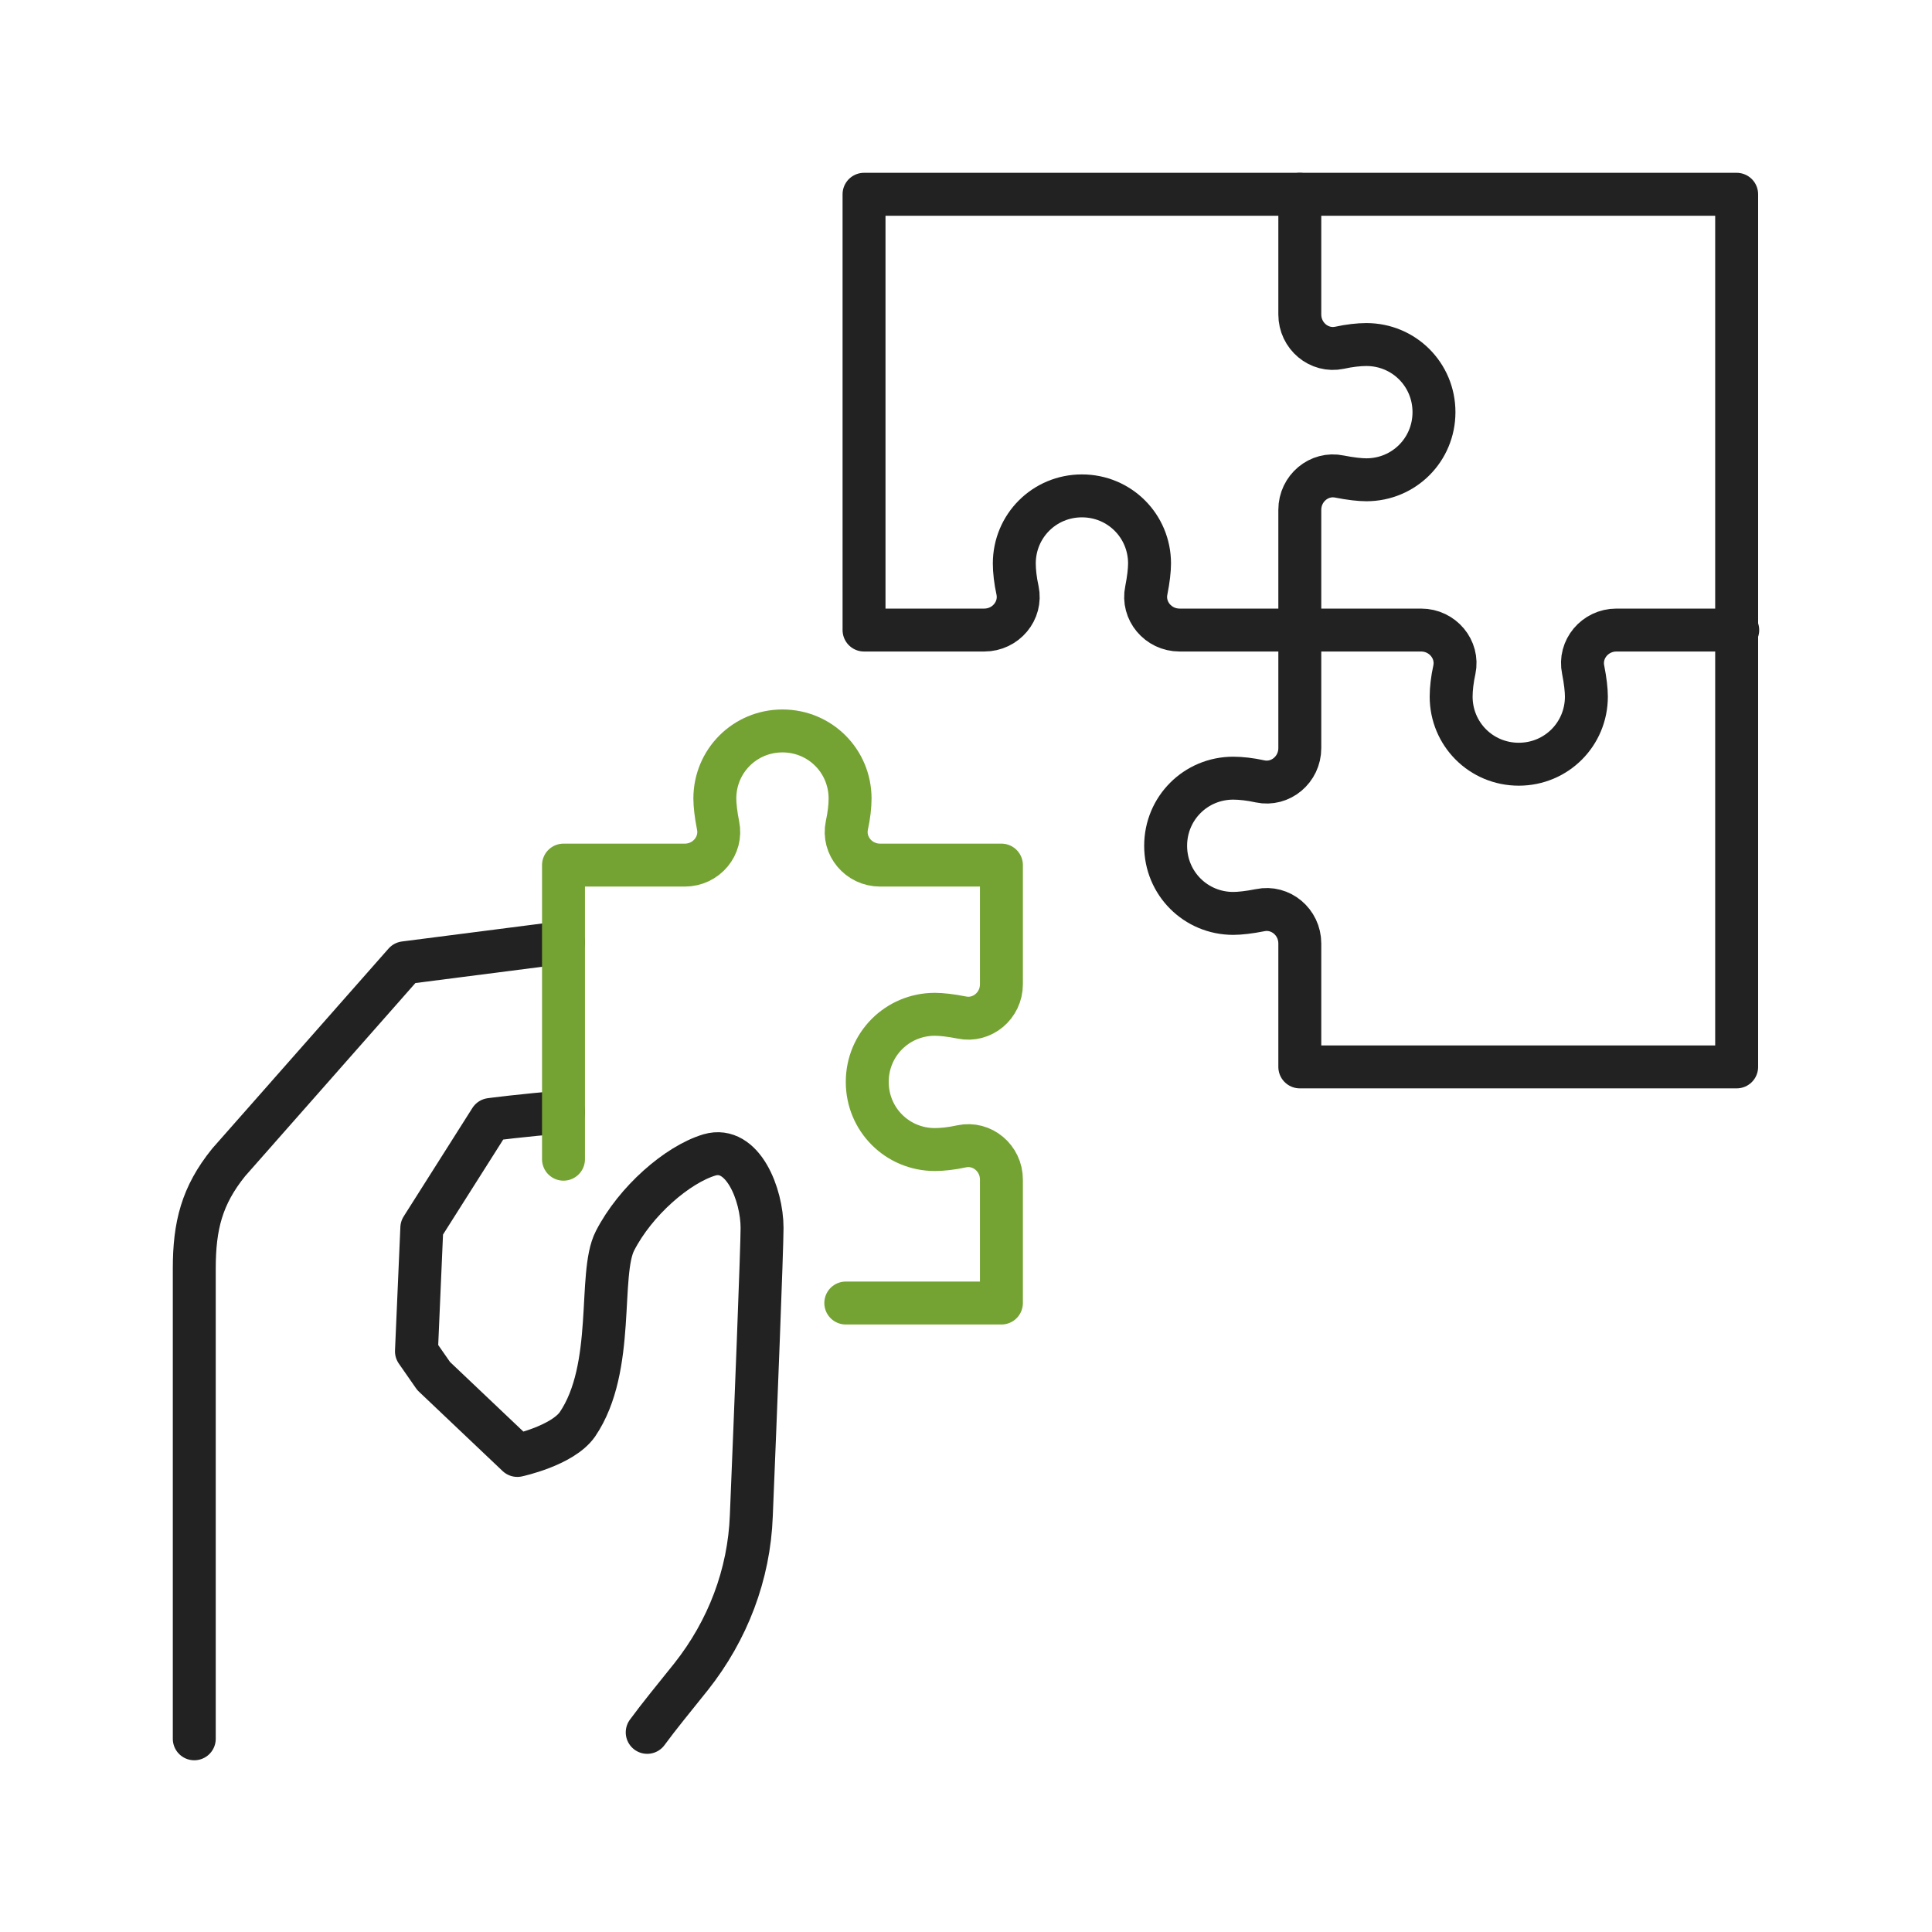
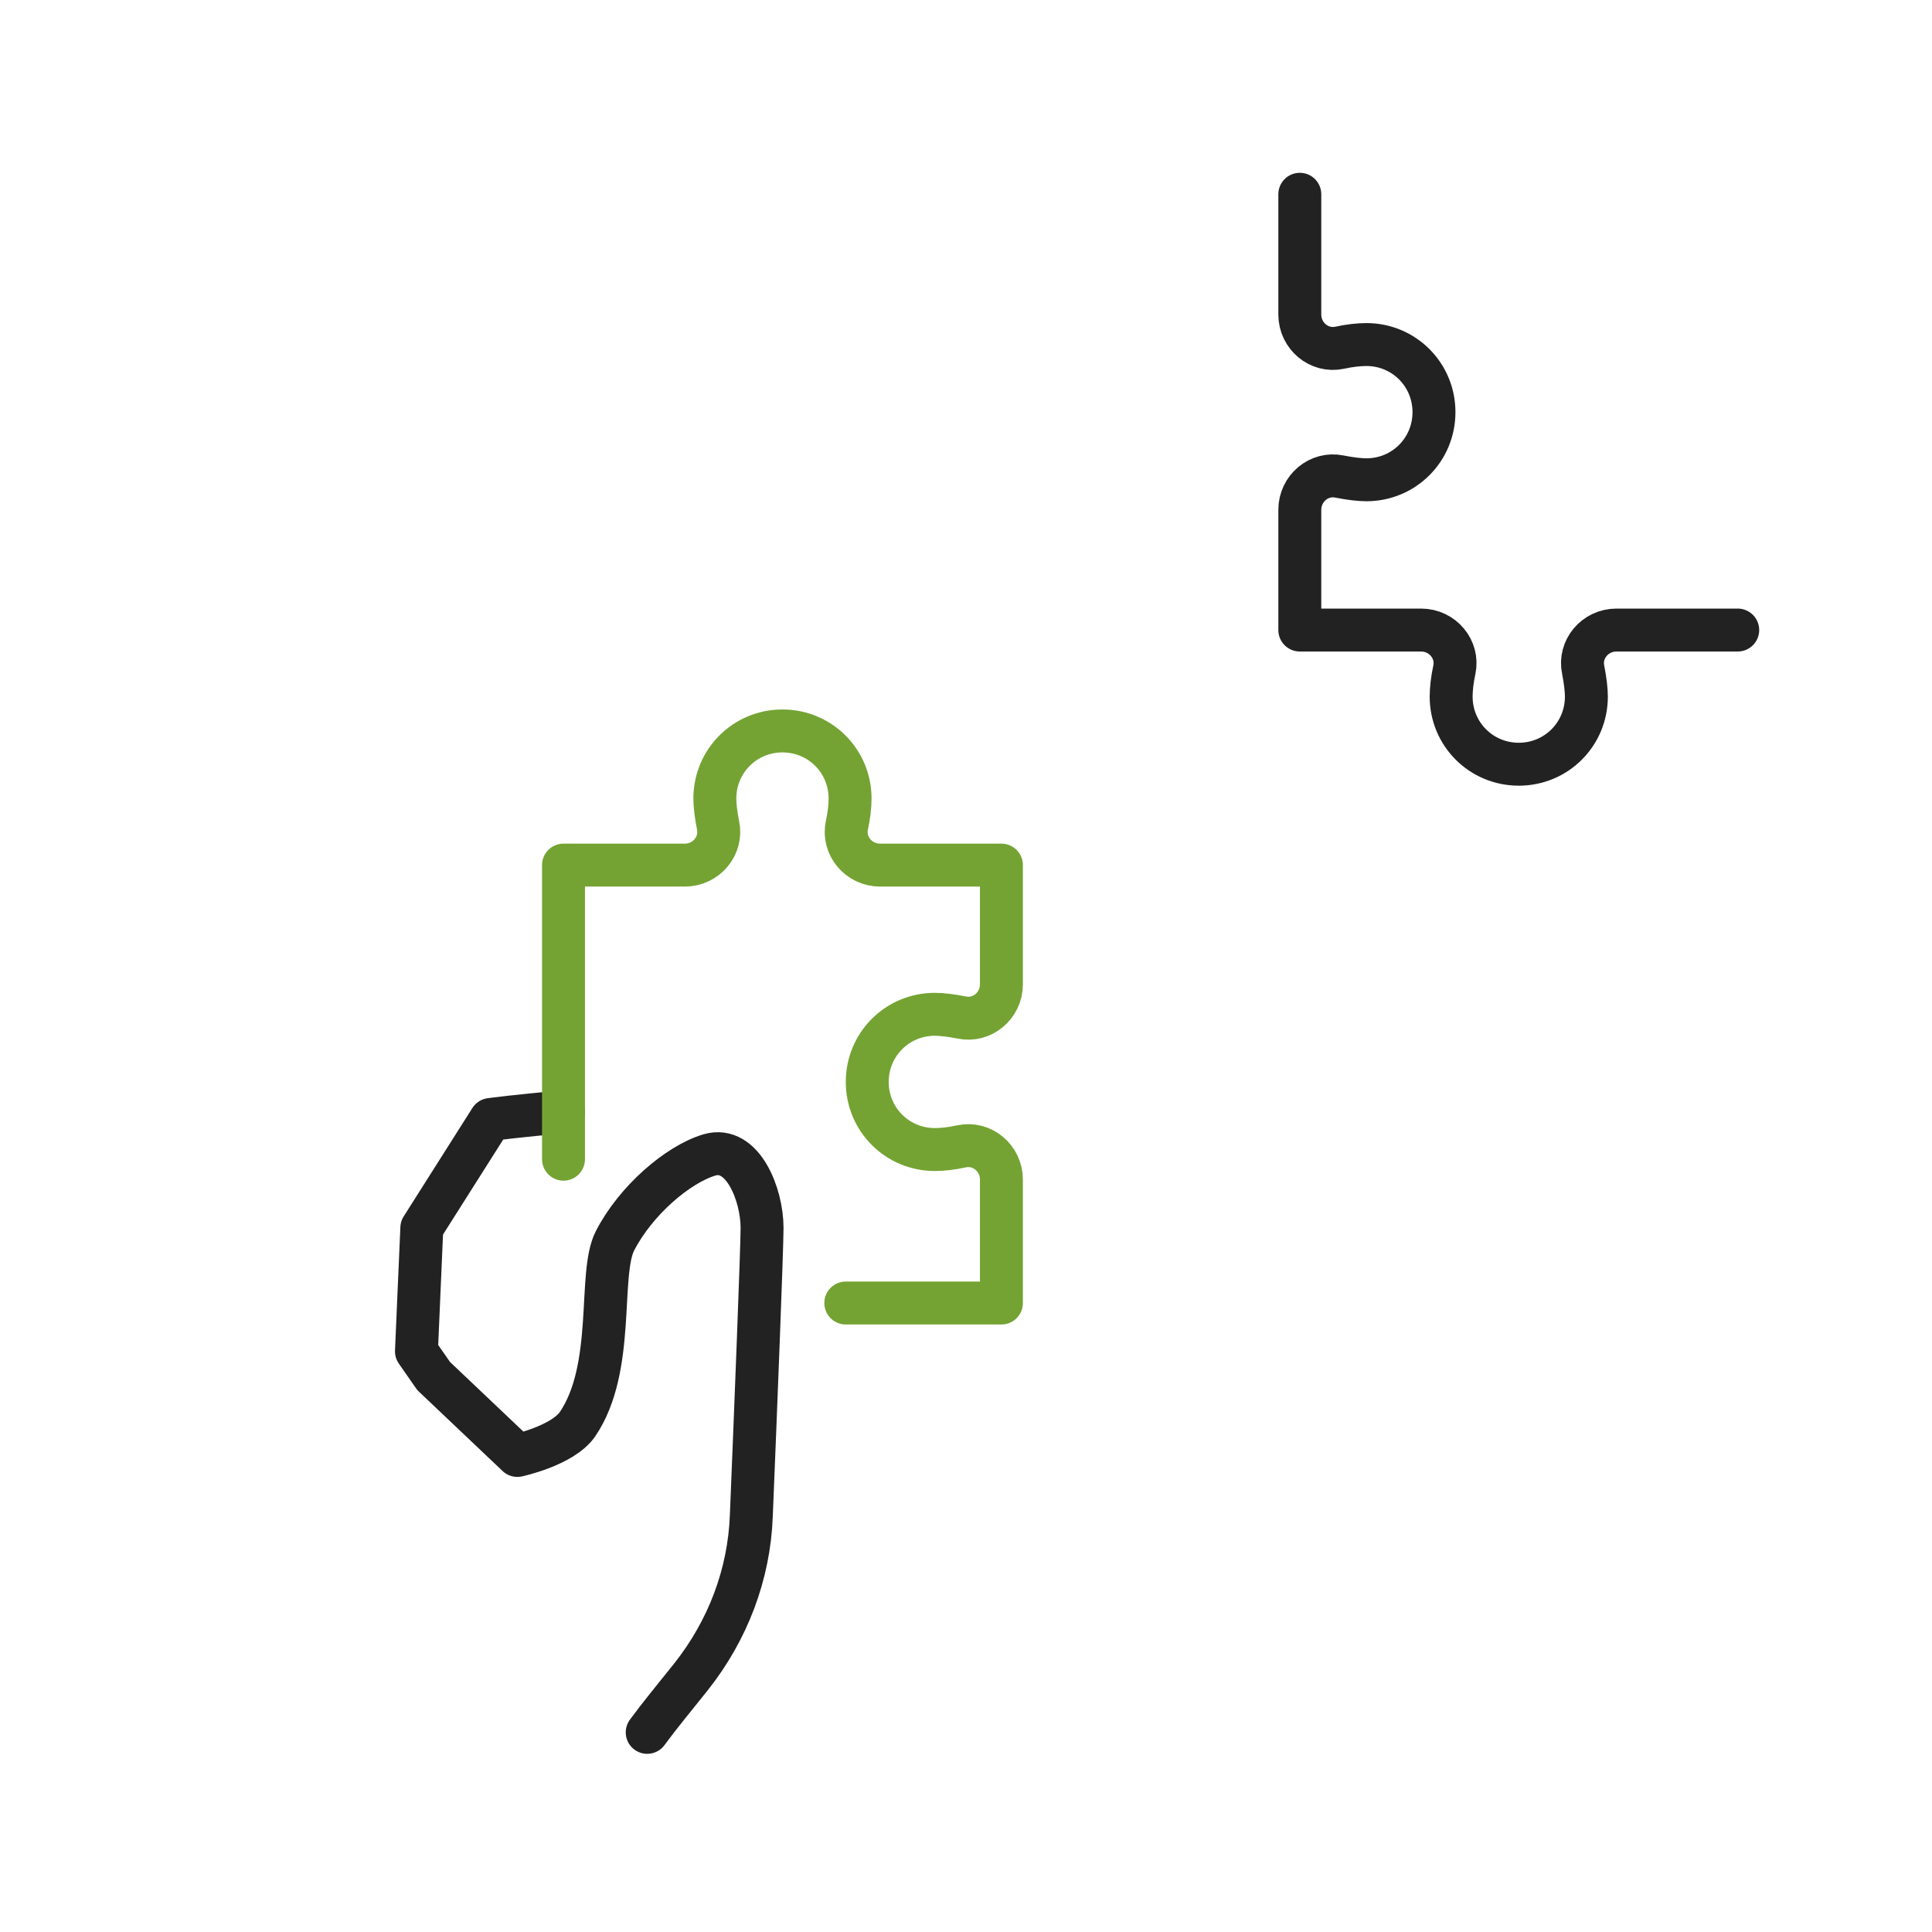
<svg xmlns="http://www.w3.org/2000/svg" id="Layer_1" data-name="Layer 1" viewBox="0 0 18 18">
  <defs>
    <style>
      .cls-1 {
        stroke: #222;
      }

      .cls-1, .cls-2 {
        fill: none;
        stroke-linecap: round;
        stroke-linejoin: round;
        stroke-width: .4px;
      }

      .cls-2 {
        stroke: #74a333;
      }
    </style>
  </defs>
  <path class="cls-1" d="M16.19,5.87h-1.13c-.2,0-.35,.18-.31,.37,.02,.1,.03,.19,.03,.25,0,.35-.28,.63-.63,.63s-.63-.28-.63-.63c0-.07,.01-.16,.03-.25,.04-.19-.11-.37-.31-.37h-1.13s0-1.12,0-1.12c0-.2,.18-.35,.37-.31,.1,.02,.19,.03,.25,.03,.35,0,.63-.28,.63-.63s-.28-.63-.63-.63c-.07,0-.16,.01-.25,.03-.19,.04-.37-.11-.37-.31V1.81" />
  <path class="cls-1" d="M5.25,10.36c-.38,.03-.68,.07-.68,.07l-.64,1.01-.05,1.15,.16,.23,.78,.74s.42-.09,.56-.29c.36-.53,.19-1.4,.35-1.71,.19-.37,.58-.71,.88-.8,.31-.09,.49,.37,.49,.68,0,.19-.06,1.71-.1,2.68-.02,.55-.22,1.07-.56,1.5-.16,.2-.3,.37-.41,.52" />
-   <path class="cls-1" d="M5.25,8.78l-1.48,.19-1.64,1.86c-.25,.31-.32,.59-.32,.99v4.38" />
  <path class="cls-2" d="M5.25,10.8v-2.74s0,0,0,0h0s0,0,0,0h1.13c.2,0,.35-.18,.31-.37-.02-.1-.03-.19-.03-.25,0-.35,.28-.63,.63-.63s.63,.28,.63,.63c0,.07-.01,.16-.03,.25-.04,.19,.11,.37,.31,.37h1.13s0,0,0,0h0s0,1.11,0,1.11c0,.2-.18,.35-.37,.31-.1-.02-.19-.03-.25-.03-.35,0-.63,.28-.63,.63,0,.35,.28,.63,.63,.63,.07,0,.16-.01,.25-.03,.19-.04,.37,.11,.37,.31v1.15s0,0,0,0h-1.45" />
-   <path class="cls-1" d="M12.13,5.87h-1.14c-.2,0-.35-.18-.31-.37,.02-.1,.03-.19,.03-.25,0-.35-.28-.63-.63-.63s-.63,.28-.63,.63c0,.07,.01,.16,.03,.25,.04,.19-.11,.37-.31,.37h-1.12s0,0,0,0h0V1.81h8.13V9.94h-4.07s0-1.15,0-1.15c0-.2-.18-.35-.37-.31-.1,.02-.19,.03-.25,.03-.35,0-.63-.28-.63-.63s.28-.63,.63-.63c.07,0,.16,.01,.25,.03,.19,.04,.37-.11,.37-.31v-1.11s0,0,0,0h0Z" />
</svg>